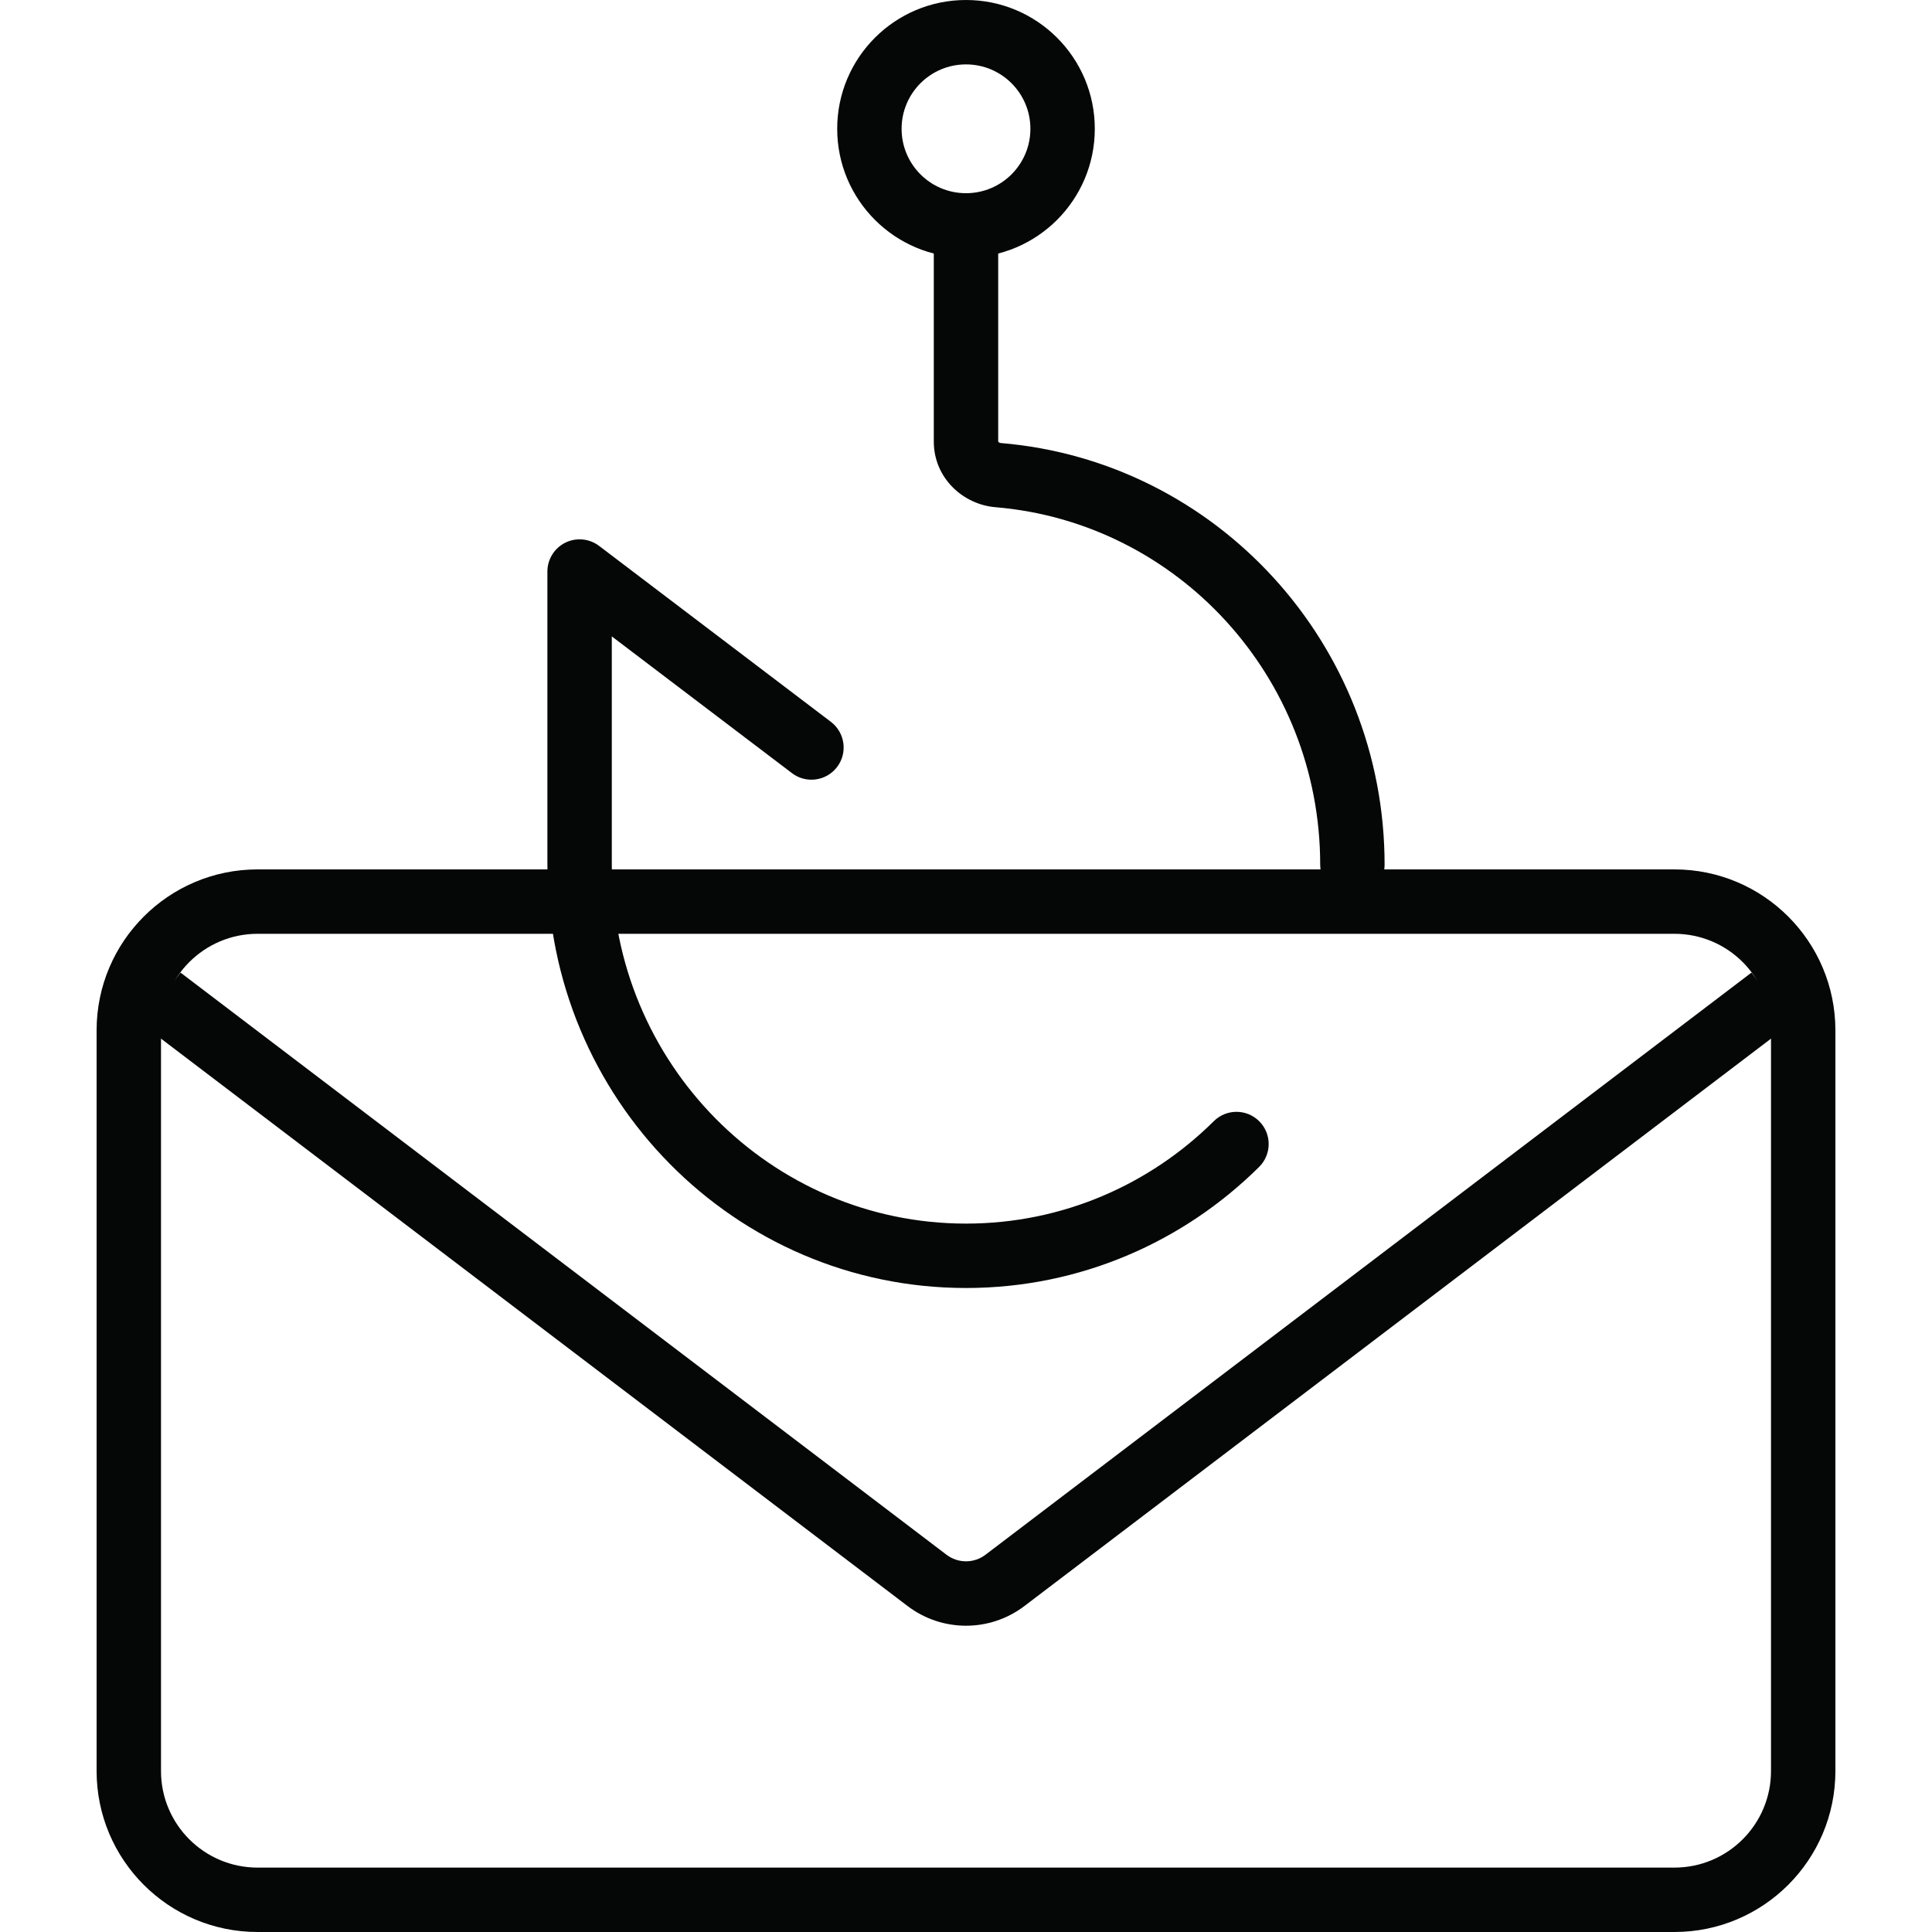
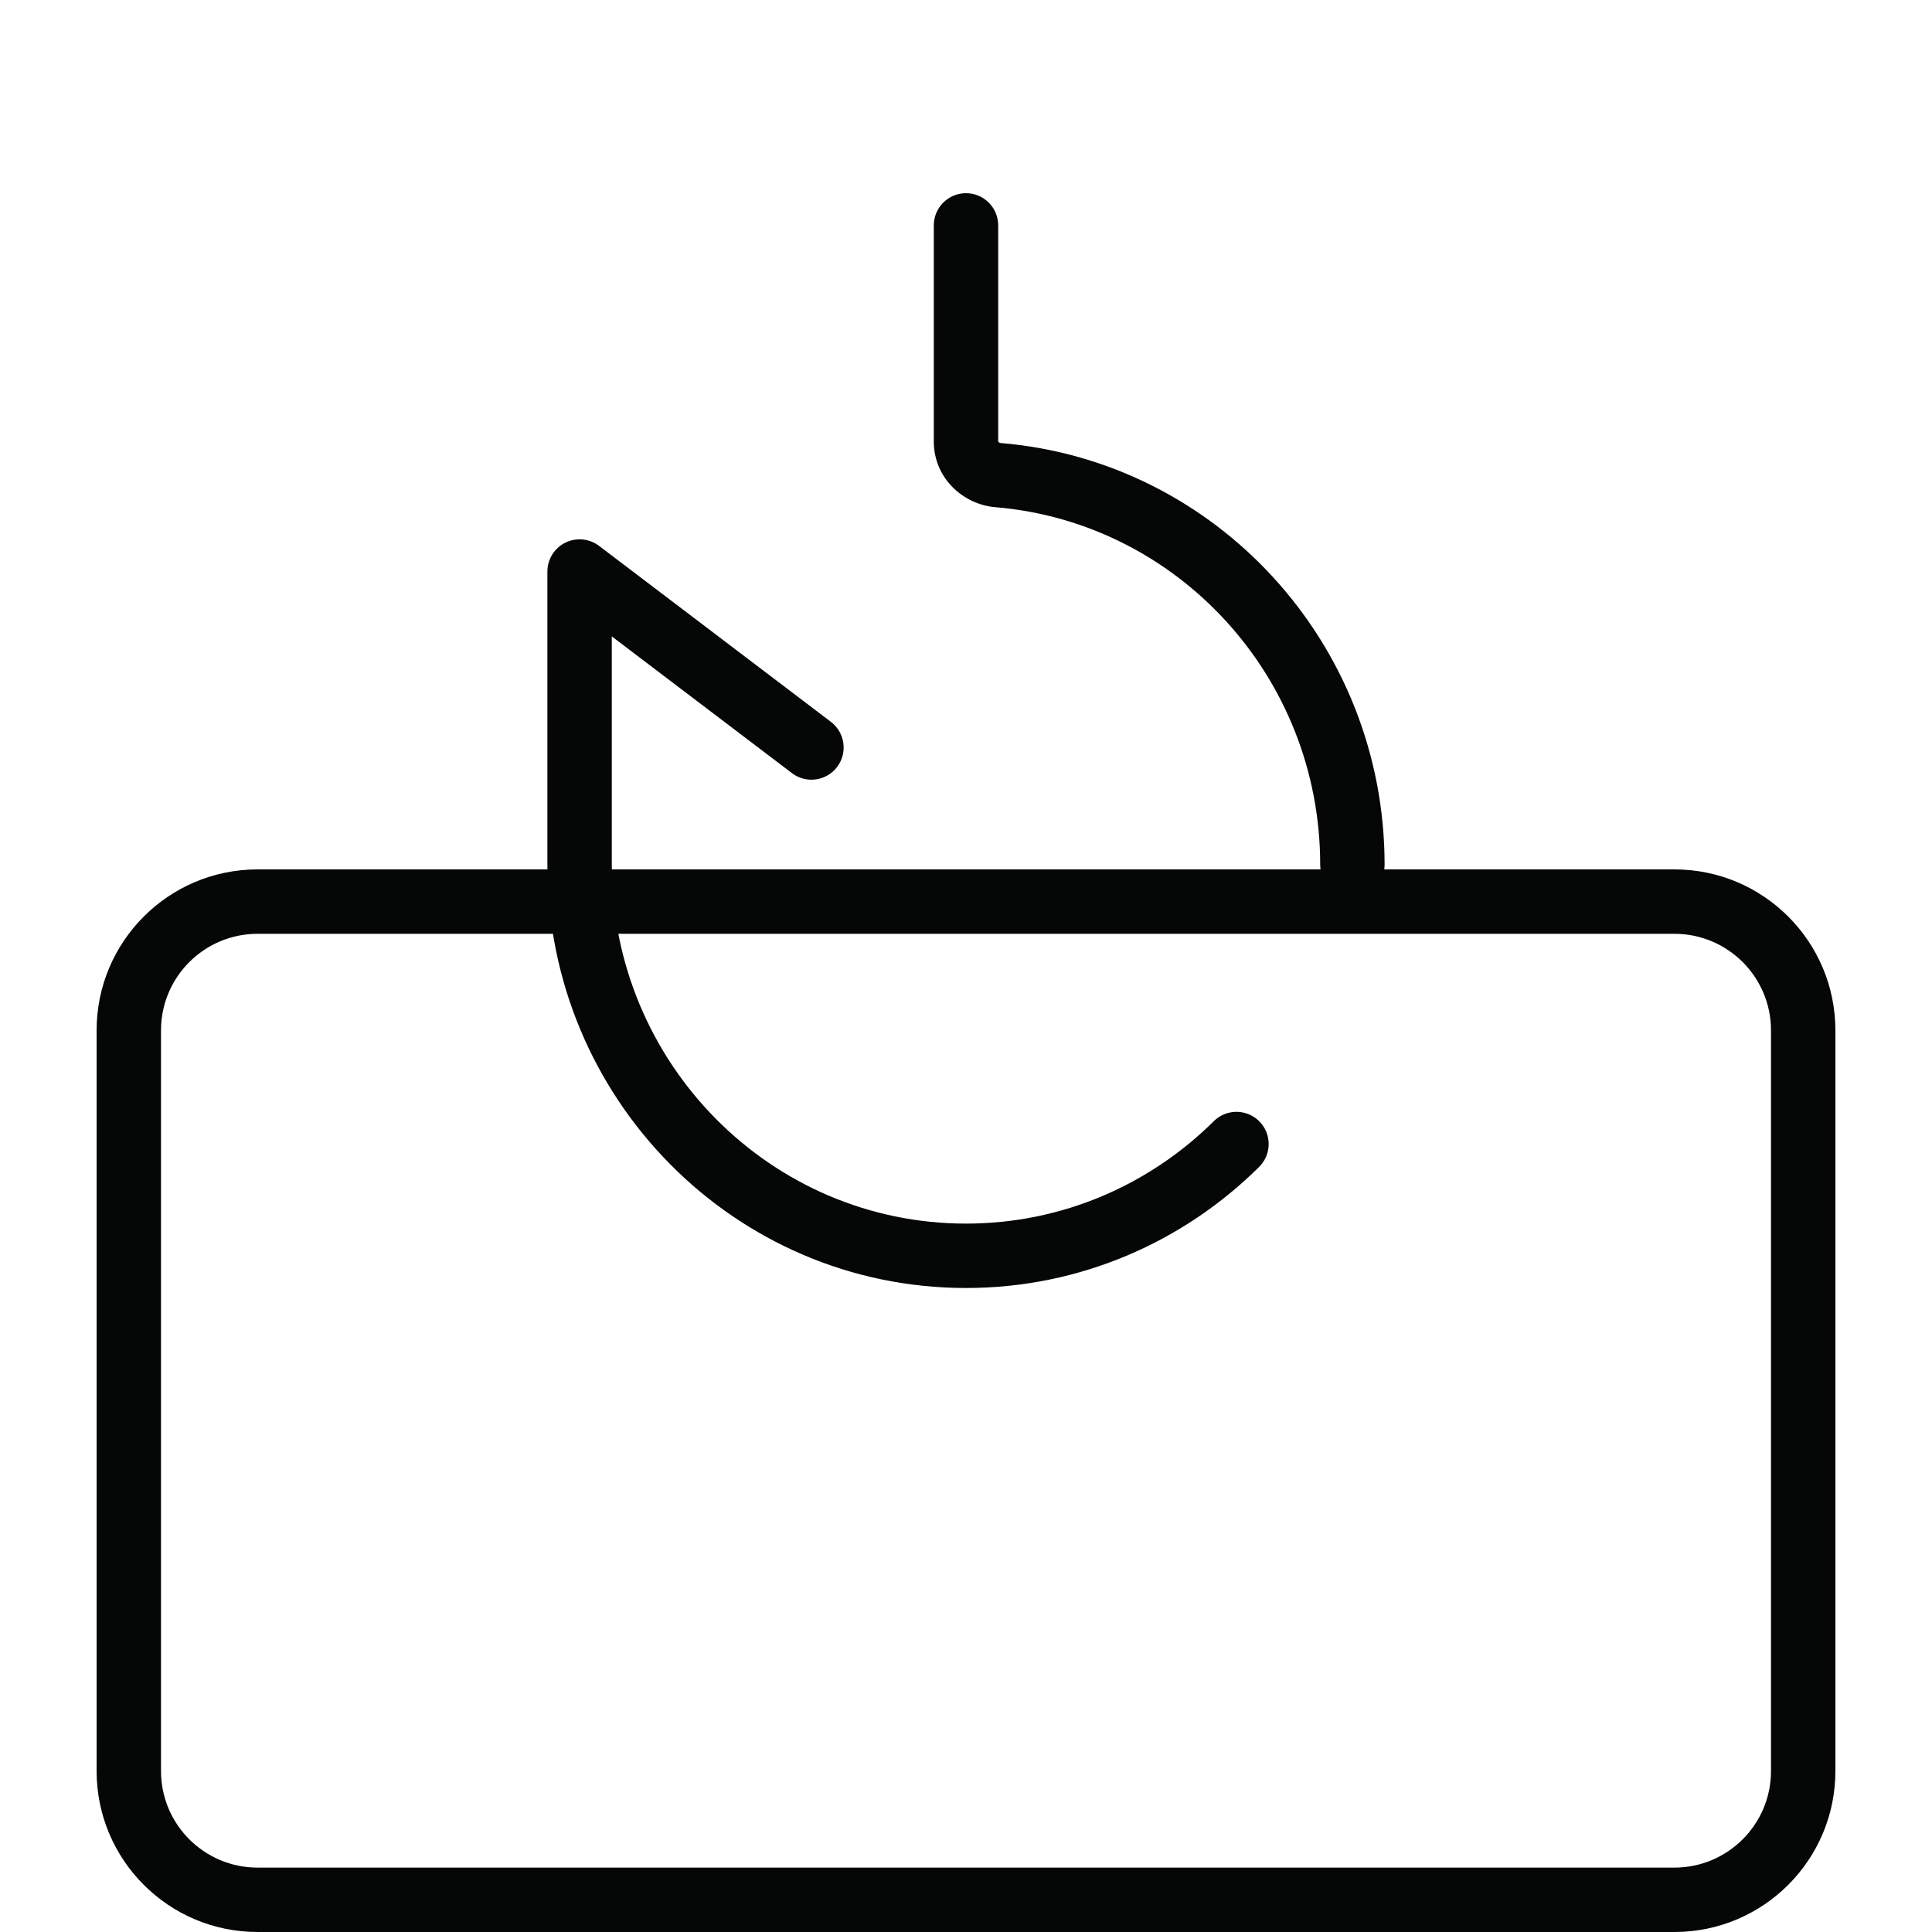
<svg xmlns="http://www.w3.org/2000/svg" width="60" height="60" viewBox="0 0 60 60" fill="none">
  <path fill-rule="evenodd" clip-rule="evenodd" d="M3 32C3 29.239 5.239 27 8 27H52C54.761 27 57 29.239 57 32V55C57 57.761 54.761 60 52 60H8C5.239 60 3 57.761 3 55V32ZM8 29C6.343 29 5 30.343 5 32V55C5 56.657 6.343 58 8 58H52C53.657 58 55 56.657 55 55V32C55 30.343 53.657 29 52 29H8Z" fill="#050606" />
-   <path fill-rule="evenodd" clip-rule="evenodd" d="M28.185 49.876L4.395 31.796L5.605 30.204L29.395 48.284C29.753 48.556 30.247 48.556 30.605 48.284L54.395 30.204L55.605 31.796L31.815 49.876C30.742 50.692 29.258 50.692 28.185 49.876Z" fill="#050606" />
-   <path fill-rule="evenodd" clip-rule="evenodd" d="M30 2C28.895 2 28 2.895 28 4C28 5.105 28.895 6 30 6C31.105 6 32 5.105 32 4C32 2.895 31.105 2 30 2ZM26 4C26 1.791 27.791 0 30 0C32.209 0 34 1.791 34 4C34 6.209 32.209 8 30 8C27.791 8 26 6.209 26 4Z" fill="#050606" />
  <path fill-rule="evenodd" clip-rule="evenodd" d="M30 6C30.552 6 31 6.448 31 7V13.714C31 13.714 31 13.714 31 13.714C31.001 13.716 31.003 13.72 31.009 13.726C31.024 13.742 31.051 13.757 31.083 13.759C37.766 14.317 43 19.977 43 26.857C43 27.409 42.552 27.857 42 27.857C41.448 27.857 41 27.409 41 26.857C41 21.006 36.553 16.223 30.916 15.752C29.902 15.668 29 14.839 29 13.714V7C29 6.448 29.448 6 30 6ZM17.555 16.854C17.895 16.685 18.302 16.724 18.605 16.953L25.805 22.418C26.244 22.752 26.331 23.379 25.997 23.819C25.663 24.259 25.035 24.345 24.596 24.011L19 19.764V26.857C19 33.022 23.936 38 30 38C32.995 38 35.71 36.789 37.696 34.819C38.088 34.43 38.721 34.432 39.11 34.825C39.499 35.217 39.496 35.85 39.104 36.239C36.761 38.563 33.547 40 30 40C22.809 40 17 34.105 17 26.857V17.75C17 17.37 17.215 17.023 17.555 16.854Z" fill="#050606" />
</svg>